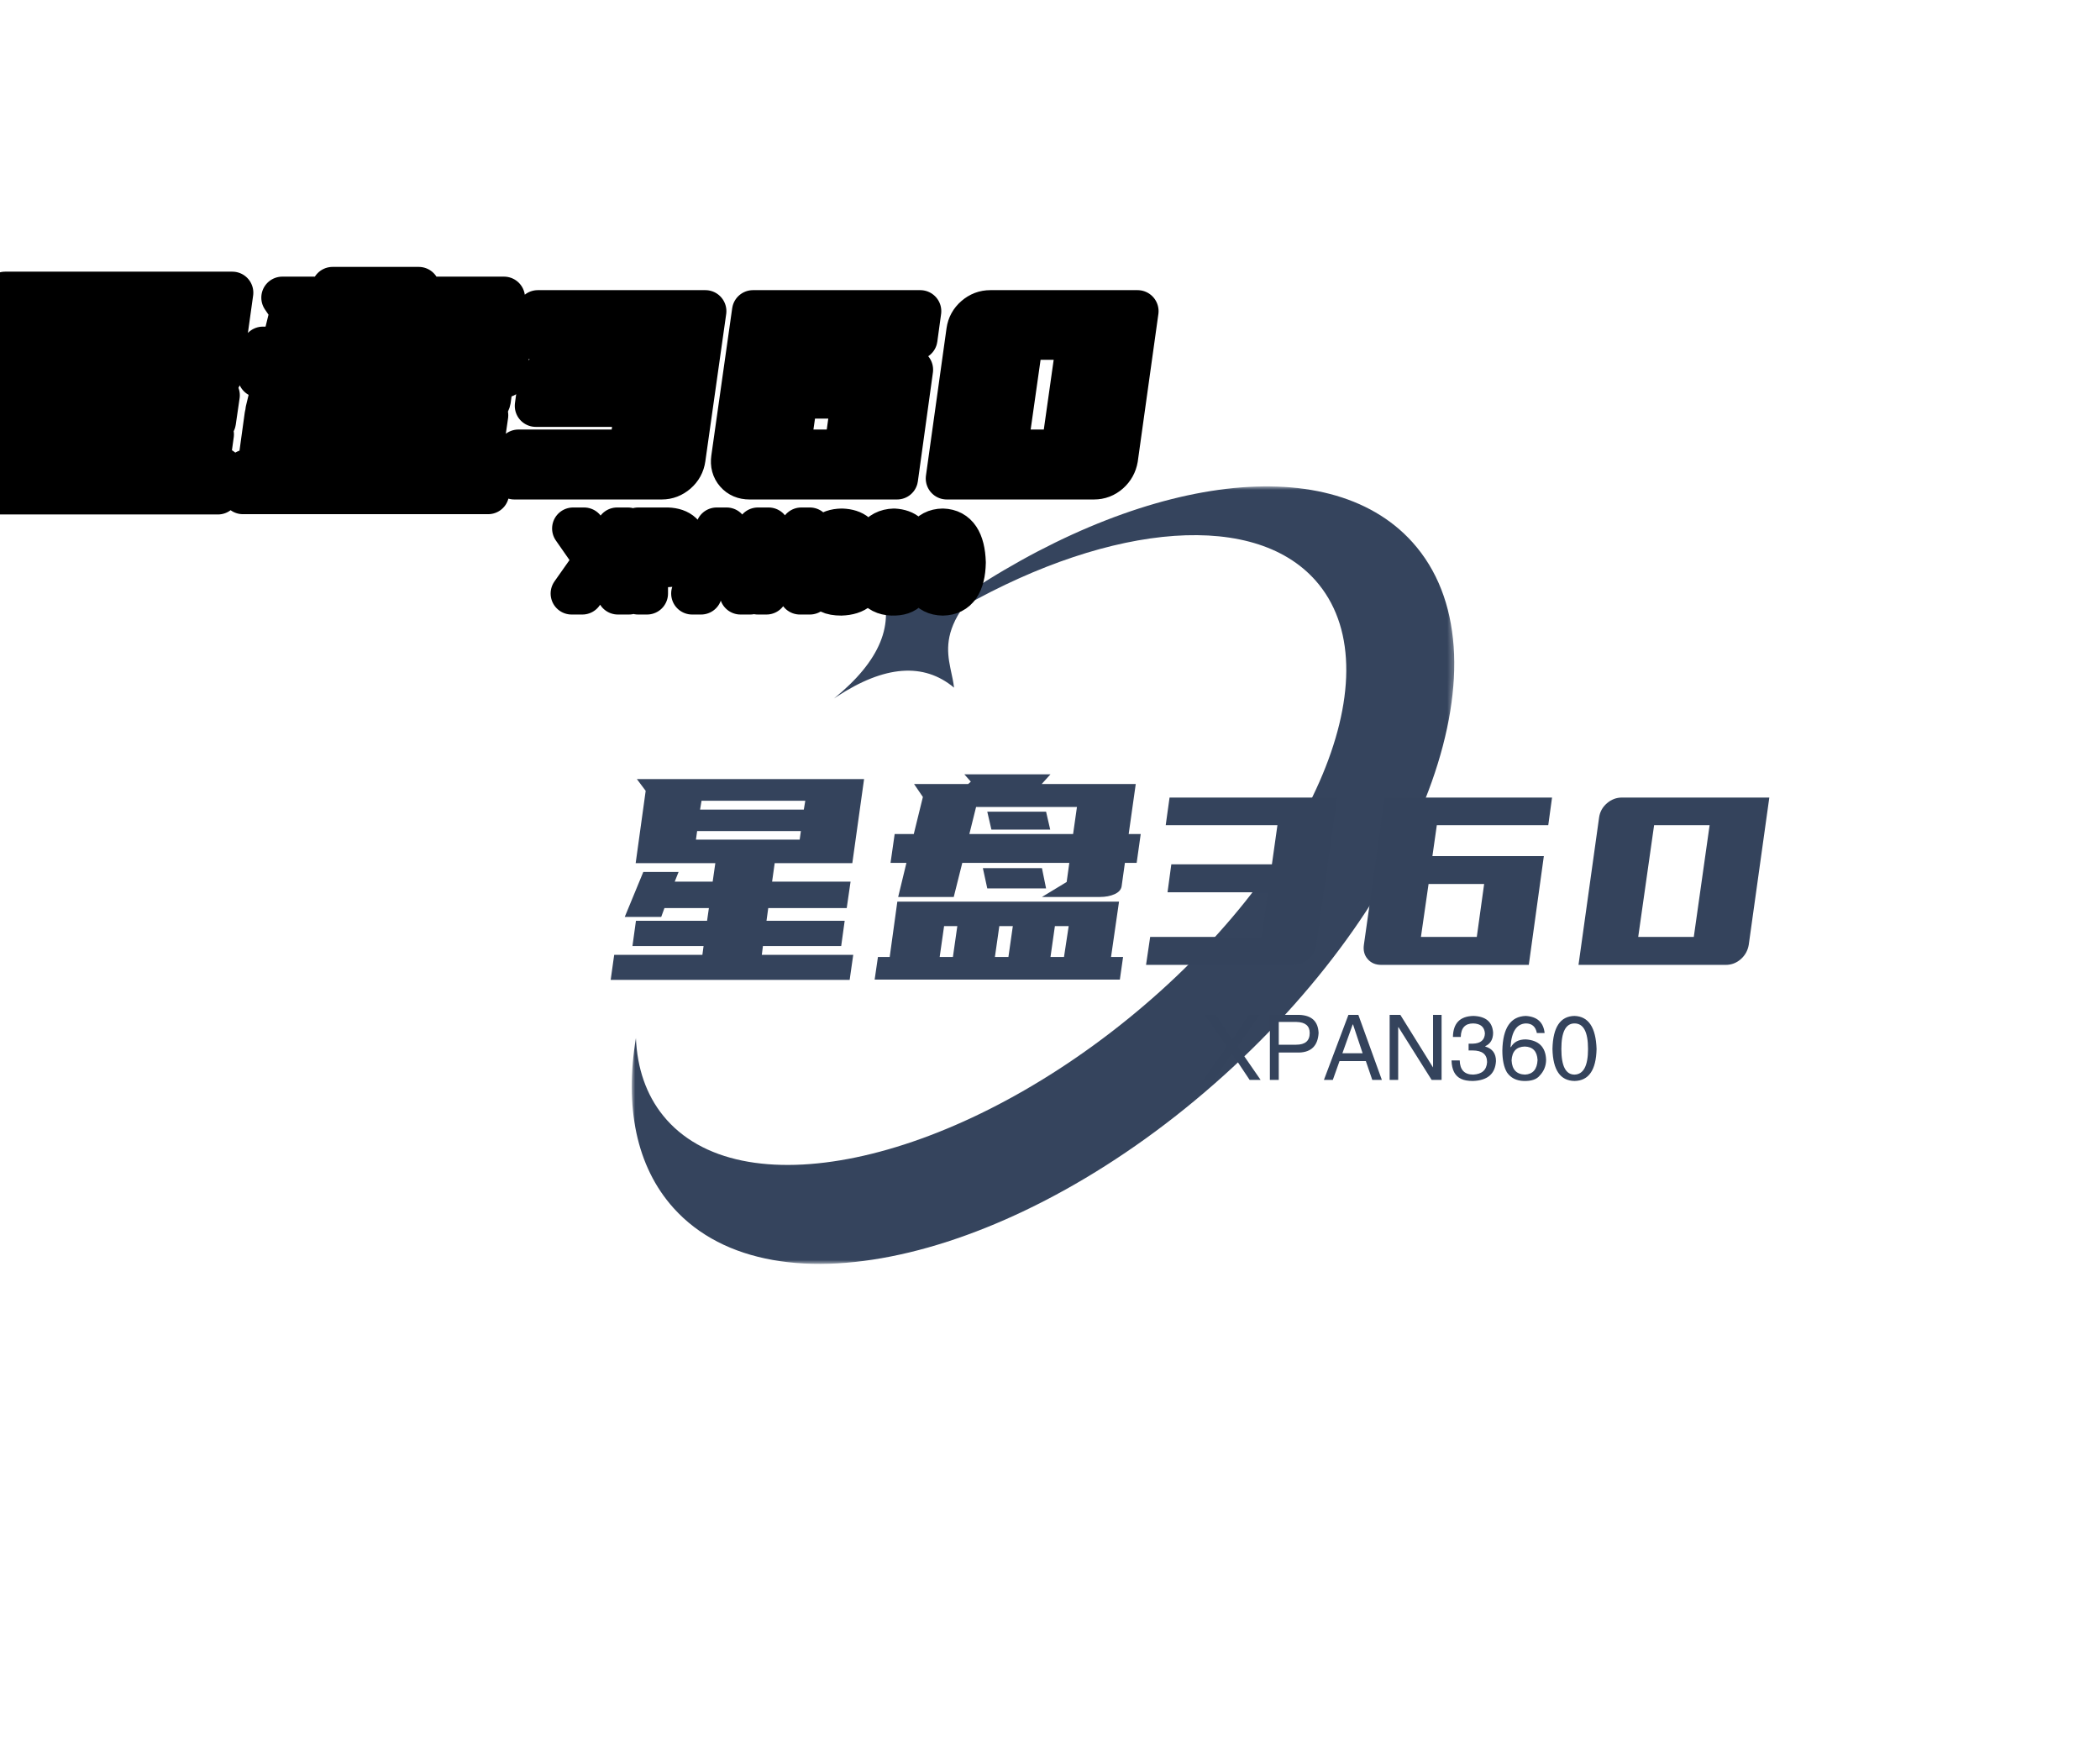
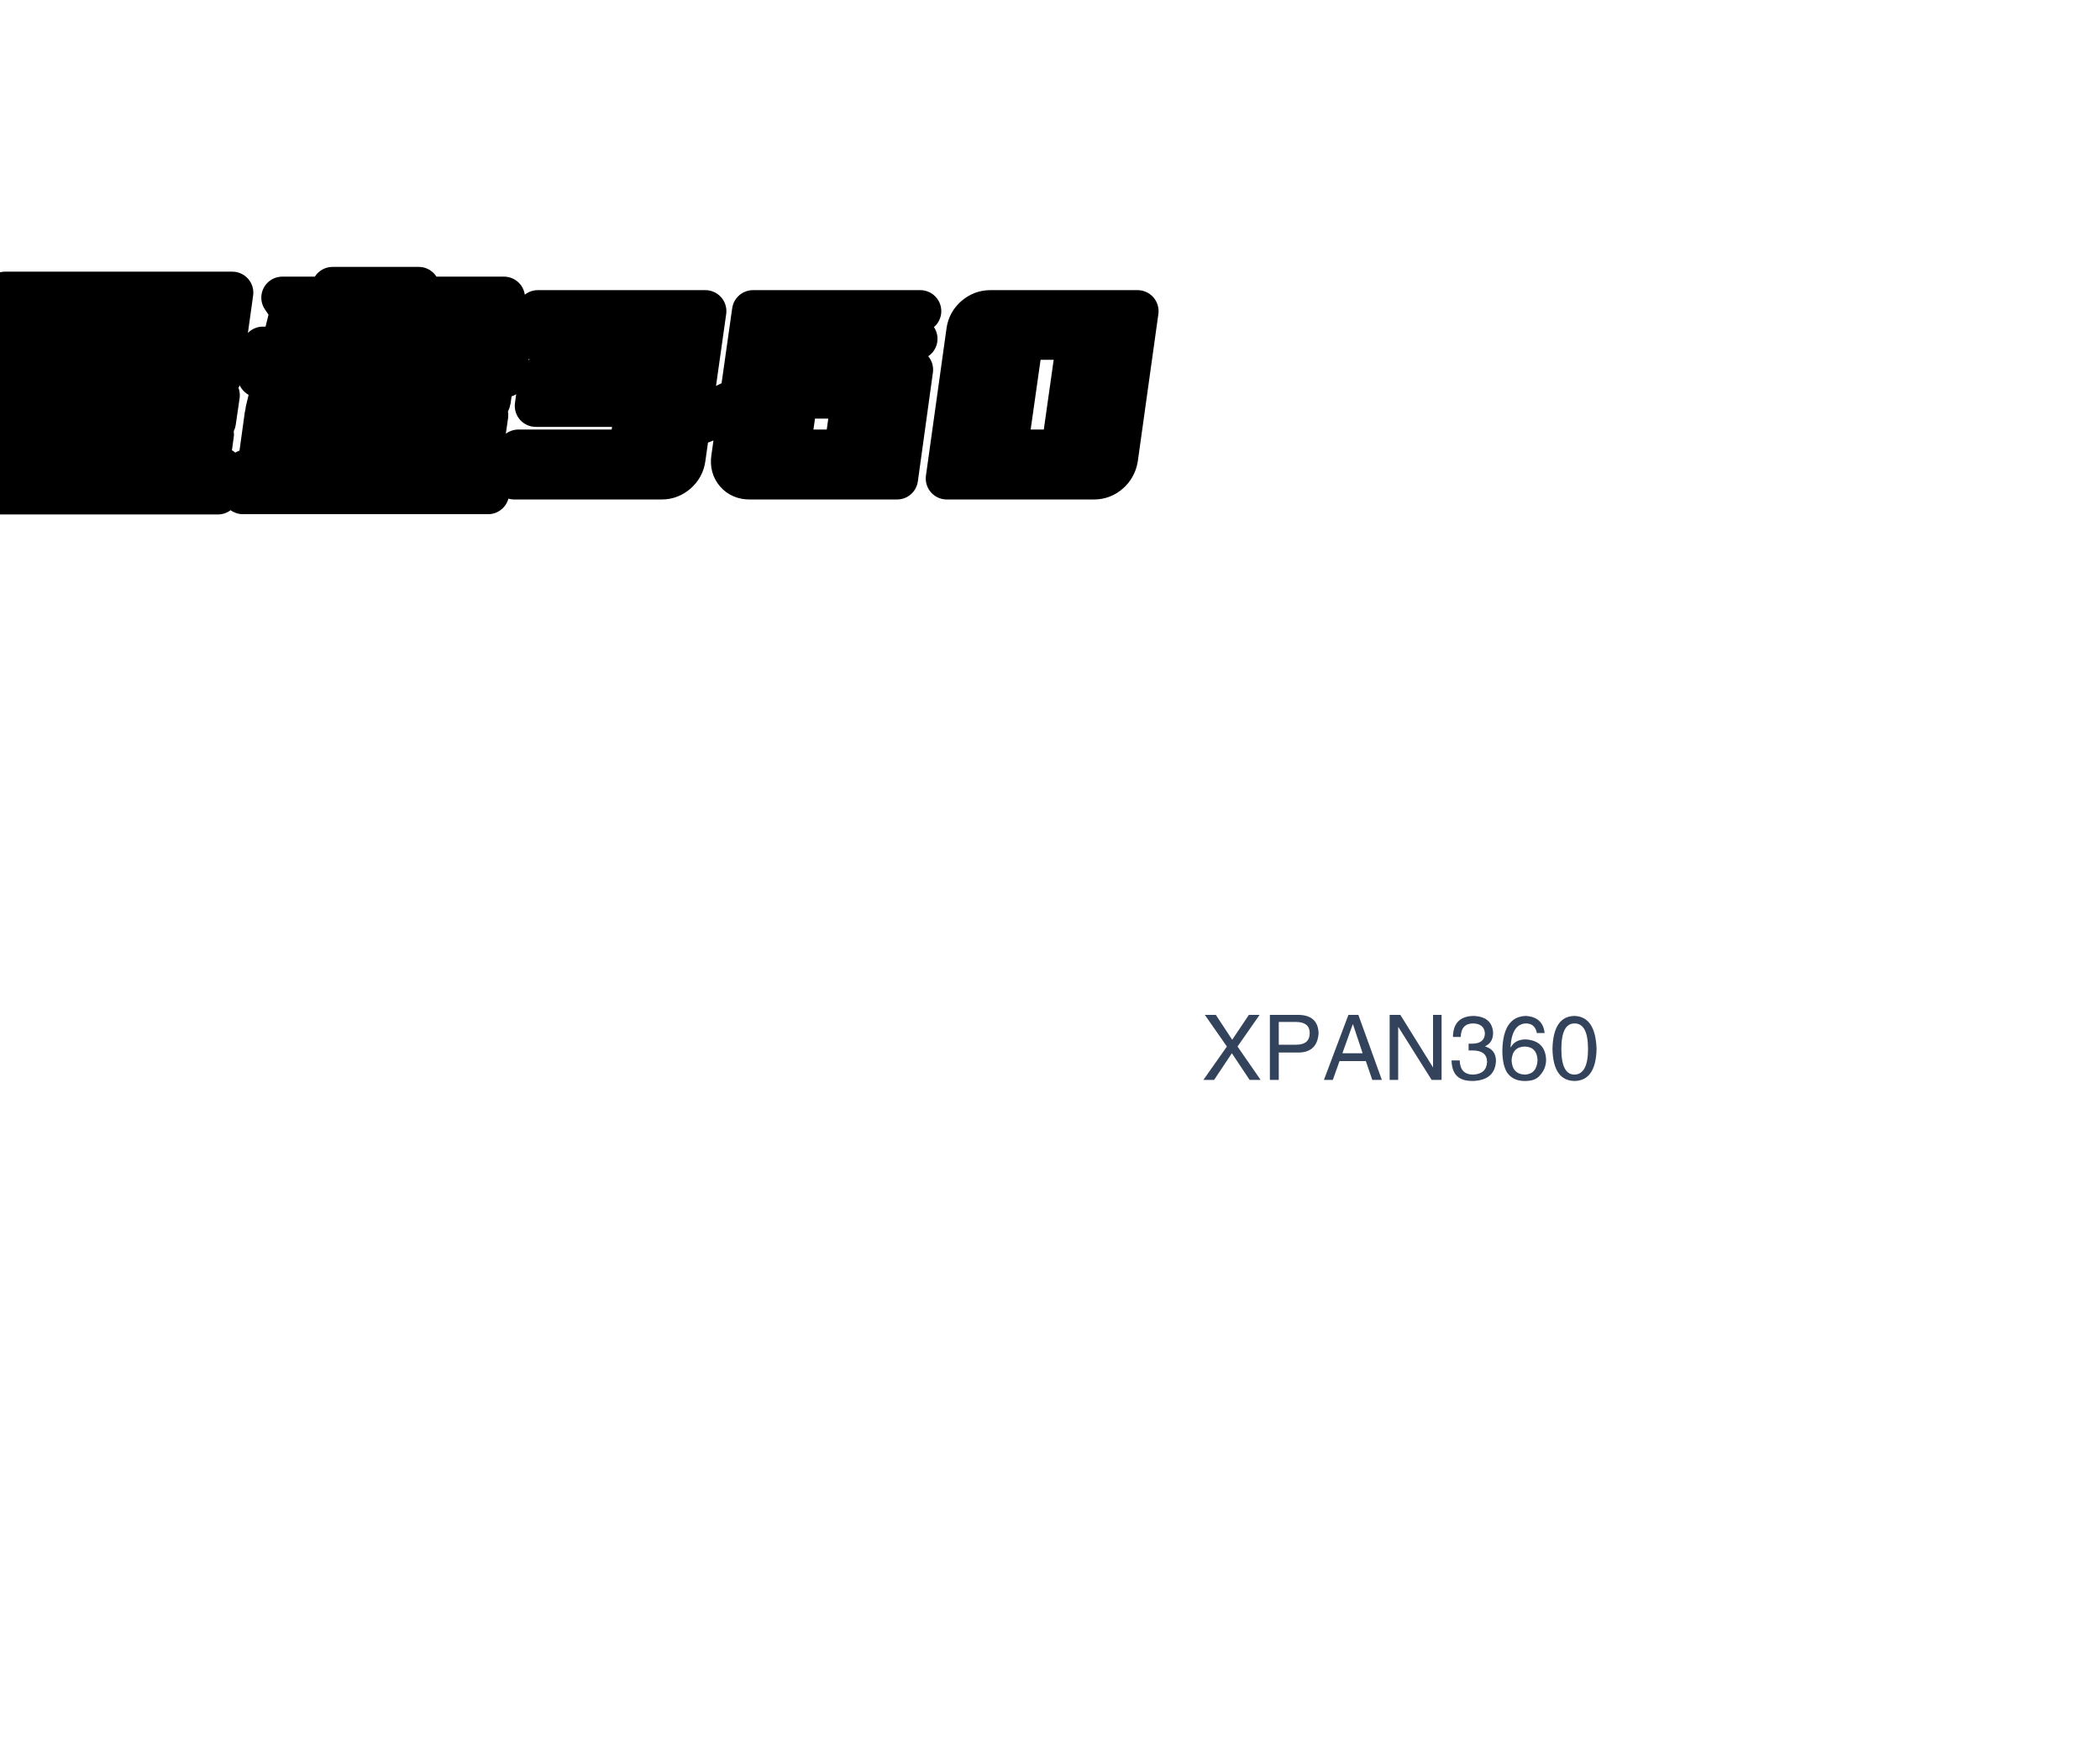
<svg xmlns="http://www.w3.org/2000/svg" data-v-0dd9719b="" version="1.0" width="100%" height="100%" viewBox="0 0 300 250" preserveAspectRatio="xMidYMid meet" color-interpolation-filters="sRGB" style="margin: auto;">
  <rect data-v-0dd9719b="" x="0" y="0" width="100%" height="100%" fill="#ffffff" fill-opacity="1" class="background">
  </rect>
  <g data-v-0dd9719b="" class="iconmbgsvg" transform="translate(87.24,69.474)">
    <g fill="#34435C" hollow-target="text">
      <g transform="translate(3.01,0)" mask="url(#84ca1252-8cf5-41b0-a1a4-c6c7338a7326)">
        <g>
          <rect fill="#34435C" fill-opacity="0" stroke-width="2" x="0" y="0" width="117.5" height="111.052" class="image-rect" />
          <svg filter="url(#colors9394541431)" x="0" y="0" width="117.5" height="111.052" filtersec="colorsf9671173215" class="image-svg-svg primary" style="overflow: visible;">
            <svg viewBox="0.771 0.212 109.74 103.718">
-               <path d="M104.932 7.66c13.298 14.78 2.01 46.646-25.212 71.173-27.222 24.528-60.071 32.43-73.37 17.65C1.34 90.913-.18 82.92 1.327 73.808c.172 3.994 1.352 7.524 3.643 10.356 10.075 12.45 37.823 6.677 61.978-12.895 24.155-19.573 35.57-45.533 25.495-57.984-8.083-9.99-27.543-8.248-47.396 2.94-2.452 3.455-2.232 5.916-1.777 8.168l.074.36c.165.778.342 1.536.428 2.306-4.057-3.383-9.28-2.978-15.667 1.213l-.356.237c6.167-5 8.225-10 6.173-15 .6.262 1.174.582 1.758.909l.319.178.322.177c1.83.993 3.879 1.854 7.239 1.02C67.812-1.02 93.542-4.998 104.932 7.66z" fill-rule="evenodd" opacity=".989" />
-             </svg>
+               </svg>
          </svg>
          <defs>
            <filter id="colors9394541431">
              <feColorMatrix type="matrix" values="0 0 0 0 0.203  0 0 0 0 0.594  0 0 0 0 0.855  0 0 0 1 0" class="icon-fecolormatrix" />
            </filter>
            <filter id="colorsf9671173215">
              <feColorMatrix type="matrix" values="0 0 0 0 0.996  0 0 0 0 0.996  0 0 0 0 0.996  0 0 0 1 0" class="icon-fecolormatrix" />
            </filter>
            <filter id="colorsb1881752271">
              <feColorMatrix type="matrix" values="0 0 0 0 0  0 0 0 0 0  0 0 0 0 0  0 0 0 1 0" class="icon-fecolormatrix" />
            </filter>
          </defs>
        </g>
      </g>
      <g transform="translate(0,41.123)">
        <g data-gra="path-name" fill-rule="" class="tp-name" transform="translate(0,0)">
          <g transform="scale(1)">
            <g>
-               <path d="M3.23-9.37L5.88-15.79 10.92-15.79 10.37-14.41 15.79-14.41 16.17-17.05 4.79-17.05 6.22-27.38 4.96-29.06 37.42-29.06 35.74-17.05 24.65-17.05 24.28-14.41 35.49-14.41 34.94-10.63 23.73-10.63 23.48-8.82 34.65-8.82 34.15-5.21 22.97-5.21 22.81-3.95 35.87-3.95 35.36-0.38 1.22-0.38 1.72-3.95 14.32-3.95 14.49-5.21 4.33-5.21 4.83-8.82 14.99-8.82 15.25-10.63 8.9-10.63 8.44-9.37 3.23-9.37ZM14.2-25.96L13.99-24.7 28.81-24.7 29.02-25.96 14.2-25.96ZM13.4-20.41L28.22-20.41 28.39-21.63 13.57-21.63 13.4-20.41ZM42.29-12.22L43.47-17.09 41.2-17.09 41.79-21.21 44.52-21.21 45.82-26.5 44.56-28.35 52.29-28.35 52.67-28.69 51.74-29.74 64.05-29.74 62.79-28.35 76.23-28.35 75.22-21.21 76.94-21.21 76.36-17.09 74.68-17.09 74.21-13.73Q74.09-13.02 73.21-12.62 72.32-12.22 71.11-12.22L71.11-12.22 62.83-12.22 66.36-14.36 66.74-17.09 51.45-17.09 50.23-12.22 42.29-12.22ZM39.4-3.65L41.08-3.65 42.17-11.55 73.84-11.55 72.7-3.65 74.42-3.65 73.96-0.42 38.93-0.42 39.4-3.65ZM53.42-25.07L52.46-21.21 67.28-21.21 67.83-25.07 53.42-25.07ZM55.02-13.44L54.39-16.34 62.83-16.34 63.42-13.44 55.02-13.44ZM55.61-21.84L55.02-24.4 63.42-24.4 64.01-21.84 55.61-21.84ZM66.65-8.06L64.68-8.06 64.05-3.65 65.98-3.65 66.65-8.06ZM56.74-8.06L56.11-3.65 58.04-3.65 58.67-8.06 56.74-8.06ZM48.85-8.06L48.22-3.65 50.11-3.65 50.74-8.06 48.85-8.06ZM94.21-6.51L95.13-12.89 80.77-12.89 81.31-16.88 95.68-16.88 96.47-22.47 80.51-22.47 81.06-26.42 105-26.42 102.02-5.38Q101.85-4.16 100.91-3.34 99.96-2.52 98.78-2.52L98.78-2.52 77.7-2.52 78.29-6.51 94.21-6.51ZM135.7-26.42L135.16-22.47 119.24-22.47 118.61-18.06 134.53-18.06 132.38-2.52 111.3-2.52Q110.08-2.52 109.37-3.34 108.65-4.16 108.82-5.38L108.82-5.38 111.8-26.42 135.7-26.42ZM126-14.07L118.06-14.07 116.97-6.51 124.95-6.51 126-14.07ZM139.48-2.52L142.42-23.56Q142.59-24.78 143.54-25.6 144.48-26.42 145.7-26.42L145.7-26.42 166.74-26.42 163.8-5.38Q163.59-4.16 162.67-3.34 161.74-2.52 160.52-2.52L160.52-2.52 139.48-2.52ZM158.21-22.47L150.28-22.47 148.01-6.51 155.95-6.51 158.21-22.47Z" transform="translate(-1.22, 29.74)" />
-             </g>
+               </g>
          </g>
        </g>
        <g data-gra="path-slogan" fill-rule="" class="tp-slogan" fill="#34435c" transform="translate(84.675,34.36)">
          <g transform="scale(1, 1)">
            <g transform="scale(1)">
              <path d="M8.28-9.29L5.13-4.77L8.43 0L6.86 0L4.32-3.81L1.78 0L0.25 0L3.61-4.77L0.46-9.29L2.03-9.29L4.37-5.74L6.75-9.29L8.28-9.29ZM13.56-8.28L11.02-8.28L11.02-5.03L13.51-5.03Q15.44-5.03 15.44-6.70L15.44-6.70Q15.44-8.23 13.56-8.28L13.56-8.28ZM13.96-3.91L11.02-3.91L11.02 0L9.75 0L9.75-9.29L13.96-9.29Q16.61-9.19 16.71-6.70L16.71-6.70Q16.55-4.01 13.96-3.91L13.96-3.91ZM24.38 0L23.46-2.69L19.70-2.69L18.74 0L17.47 0L20.97-9.29L22.39-9.29L25.75 0L24.38 0ZM21.58-7.92L20.11-3.81L23.00-3.81L21.63-7.92L21.58-7.92ZM28.39-9.29L33.06-1.78L33.06-9.29L34.28-9.29L34.28 0L32.86 0L28.13-7.52L28.08-7.52L28.08 0L26.86 0L26.86-9.29L28.39-9.29ZM38.14-4.21L38.14-4.21L38.14-5.18Q38.44-5.18 38.75-5.18L38.75-5.18Q40.42-5.23 40.47-6.65L40.47-6.65Q40.37-8.02 38.80-8.07L38.80-8.07Q37.07-8.07 37.02-6.14L37.02-6.14L35.90-6.14Q35.95-9.09 38.85-9.14L38.85-9.14Q41.49-9.04 41.64-6.75L41.64-6.75Q41.64-5.33 40.52-4.82L40.52-4.82L40.52-4.77Q42.05-4.32 42.05-2.69L42.05-2.69Q41.89 0.05 38.75 0.15L38.75 0.15Q37.68 0.15 37.07-0.15L37.07-0.15Q35.75-0.76 35.70-2.79L35.70-2.79L36.87-2.79Q36.92-0.76 38.80-0.76L38.80-0.76Q40.68-0.86 40.78-2.54L40.78-2.54Q40.78-4.21 38.70-4.21L38.70-4.21Q38.39-4.21 38.14-4.21ZM49.00-6.70L49.00-6.70L47.89-6.70Q47.63-8.07 46.31-8.07L46.31-8.07Q44.33-7.97 44.13-4.72L44.13-4.72L44.18-4.67Q44.79-5.79 46.31-5.79L46.31-5.79Q49.11-5.59 49.21-2.89L49.21-2.89Q49.21-1.57 48.29-0.61L48.29-0.61Q47.63 0.20 46.01 0.15L46.01 0.15Q44.43 0.10 43.62-1.07L43.62-1.07Q42.96-2.18 42.96-4.21L42.96-4.21Q43.06-9.04 46.31-9.14L46.31-9.14Q48.75-8.99 49.00-6.70ZM44.28-2.79L44.28-2.79Q44.38-0.81 46.21-0.76L46.21-0.76Q47.89-0.86 47.99-2.84L47.99-2.84Q47.89-4.72 46.16-4.77L46.16-4.77Q44.38-4.72 44.28-2.79ZM55.20-4.42L55.20-4.42Q55.20-8.07 53.27-8.07L53.27-8.07Q51.39-8.07 51.39-4.42L51.39-4.42Q51.39-0.76 53.27-0.76L53.27-0.76Q55.20-0.81 55.20-4.42ZM56.42-4.42L56.42-4.42Q56.32 0.10 53.27 0.15L53.27 0.15Q50.22 0.10 50.12-4.42L50.12-4.42Q50.22-9.09 53.27-9.14L53.27-9.14Q56.27-9.04 56.42-4.42Z" transform="translate(-0.254, 9.293)" />
            </g>
          </g>
        </g>
      </g>
    </g>
  </g>
  <mask id="84ca1252-8cf5-41b0-a1a4-c6c7338a7326">
    <g fill="white">
      <g>
        <rect fill-opacity="1" stroke-width="2" x="0" y="0" width="117.5" height="111.052" class="image-rect" />
        <svg x="0" y="0" width="117.5" height="111.052" class="image-svg-svg primary" style="overflow: visible;" filter="url(#colorsf9671173215)">
          <svg viewBox="0.771 0.212 109.74 103.718">
            <path d="M104.932 7.66c13.298 14.78 2.01 46.646-25.212 71.173-27.222 24.528-60.071 32.43-73.37 17.65C1.34 90.913-.18 82.92 1.327 73.808c.172 3.994 1.352 7.524 3.643 10.356 10.075 12.45 37.823 6.677 61.978-12.895 24.155-19.573 35.57-45.533 25.495-57.984-8.083-9.99-27.543-8.248-47.396 2.94-2.452 3.455-2.232 5.916-1.777 8.168l.074.36c.165.778.342 1.536.428 2.306-4.057-3.383-9.28-2.978-15.667 1.213l-.356.237c6.167-5 8.225-10 6.173-15 .6.262 1.174.582 1.758.909l.319.178.322.177c1.83.993 3.879 1.854 7.239 1.02C67.812-1.02 93.542-4.998 104.932 7.66z" fill-rule="evenodd" opacity=".989" />
          </svg>
        </svg>
        <defs> </defs>
      </g>
    </g>
    <g transform="translate(-3.01,41.123)" fill="black" stroke="black" stroke-width="6" stroke-linejoin="round">
      <g data-gra="path-name" fill-rule="" class="tp-name" transform="translate(0,0)">
        <g transform="scale(1)">
          <g>
-             <path d="M3.23-9.37L5.88-15.79 10.92-15.79 10.37-14.41 15.79-14.41 16.17-17.05 4.79-17.05 6.22-27.38 4.96-29.06 37.42-29.06 35.74-17.05 24.65-17.05 24.28-14.41 35.49-14.41 34.94-10.63 23.73-10.63 23.48-8.82 34.65-8.82 34.15-5.21 22.97-5.21 22.81-3.95 35.87-3.95 35.36-0.38 1.22-0.38 1.72-3.95 14.32-3.95 14.49-5.21 4.33-5.21 4.83-8.82 14.99-8.82 15.25-10.63 8.9-10.63 8.44-9.37 3.23-9.37ZM14.2-25.96L13.99-24.7 28.81-24.7 29.02-25.96 14.2-25.96ZM13.4-20.41L28.22-20.41 28.39-21.63 13.57-21.63 13.4-20.41ZM42.29-12.22L43.47-17.09 41.2-17.09 41.79-21.21 44.52-21.21 45.82-26.5 44.56-28.35 52.29-28.35 52.67-28.69 51.74-29.74 64.05-29.74 62.79-28.35 76.23-28.35 75.22-21.21 76.94-21.21 76.36-17.09 74.68-17.09 74.21-13.73Q74.09-13.02 73.21-12.62 72.32-12.22 71.11-12.22L71.11-12.22 62.83-12.22 66.36-14.36 66.74-17.09 51.45-17.09 50.23-12.22 42.29-12.22ZM39.4-3.65L41.08-3.65 42.17-11.55 73.84-11.55 72.7-3.65 74.42-3.65 73.96-0.42 38.93-0.42 39.4-3.65ZM53.42-25.07L52.46-21.21 67.28-21.21 67.83-25.07 53.42-25.07ZM55.02-13.44L54.39-16.34 62.83-16.34 63.42-13.44 55.02-13.44ZM55.61-21.84L55.02-24.4 63.42-24.4 64.01-21.84 55.61-21.84ZM66.65-8.06L64.68-8.06 64.05-3.65 65.98-3.65 66.65-8.06ZM56.74-8.06L56.11-3.65 58.04-3.65 58.67-8.06 56.74-8.06ZM48.85-8.06L48.22-3.65 50.11-3.65 50.74-8.06 48.85-8.06ZM94.21-6.51L95.13-12.89 80.77-12.89 81.31-16.88 95.68-16.88 96.47-22.47 80.51-22.47 81.06-26.42 105-26.42 102.02-5.38Q101.85-4.16 100.91-3.34 99.96-2.52 98.78-2.52L98.78-2.52 77.7-2.52 78.29-6.51 94.21-6.51ZM135.7-26.42L135.16-22.47 119.24-22.47 118.61-18.06 134.53-18.06 132.38-2.52 111.3-2.52Q110.08-2.52 109.37-3.34 108.65-4.16 108.82-5.38L108.82-5.38 111.8-26.42 135.7-26.42ZM126-14.07L118.06-14.07 116.97-6.51 124.95-6.51 126-14.07ZM139.48-2.52L142.42-23.56Q142.59-24.78 143.54-25.6 144.48-26.42 145.7-26.42L145.7-26.42 166.74-26.42 163.8-5.38Q163.59-4.16 162.67-3.34 161.74-2.52 160.52-2.52L160.52-2.52 139.48-2.52ZM158.21-22.47L150.28-22.47 148.01-6.51 155.95-6.51 158.21-22.47Z" transform="translate(-1.22, 29.74)" />
+             <path d="M3.23-9.37L5.88-15.79 10.92-15.79 10.37-14.41 15.79-14.41 16.17-17.05 4.79-17.05 6.22-27.38 4.96-29.06 37.42-29.06 35.74-17.05 24.65-17.05 24.28-14.41 35.49-14.41 34.94-10.63 23.73-10.63 23.48-8.82 34.65-8.82 34.15-5.21 22.97-5.21 22.81-3.95 35.87-3.95 35.36-0.38 1.22-0.38 1.72-3.95 14.32-3.95 14.49-5.21 4.33-5.21 4.83-8.82 14.99-8.82 15.25-10.63 8.9-10.63 8.44-9.37 3.23-9.37ZM14.2-25.96L13.99-24.7 28.81-24.7 29.02-25.96 14.2-25.96ZM13.4-20.41L28.22-20.41 28.39-21.63 13.57-21.63 13.4-20.41ZM42.29-12.22L43.47-17.09 41.2-17.09 41.79-21.21 44.52-21.21 45.82-26.5 44.56-28.35 52.29-28.35 52.67-28.69 51.74-29.74 64.05-29.74 62.79-28.35 76.23-28.35 75.22-21.21 76.94-21.21 76.36-17.09 74.68-17.09 74.21-13.73Q74.09-13.02 73.21-12.62 72.32-12.22 71.11-12.22L71.11-12.22 62.83-12.22 66.36-14.36 66.74-17.09 51.45-17.09 50.23-12.22 42.29-12.22ZM39.4-3.65L41.08-3.65 42.17-11.55 73.84-11.55 72.7-3.65 74.42-3.65 73.96-0.42 38.93-0.42 39.4-3.65ZM53.42-25.07L52.46-21.21 67.28-21.21 67.83-25.07 53.42-25.07ZM55.02-13.44L54.39-16.34 62.83-16.34 63.42-13.44 55.02-13.44ZM55.61-21.84L55.02-24.4 63.42-24.4 64.01-21.84 55.61-21.84ZM66.65-8.06L64.68-8.06 64.05-3.65 65.98-3.65 66.65-8.06ZM56.74-8.06L56.11-3.65 58.04-3.65 58.67-8.06 56.74-8.06ZM48.85-8.06L48.22-3.65 50.11-3.65 50.74-8.06 48.85-8.06ZM94.21-6.51L95.13-12.89 80.77-12.89 81.31-16.88 95.68-16.88 96.47-22.47 80.51-22.47 81.06-26.42 105-26.42 102.02-5.38Q101.85-4.16 100.91-3.34 99.96-2.52 98.78-2.52L98.78-2.52 77.7-2.52 78.29-6.51 94.21-6.51ZL135.16-22.47 119.24-22.47 118.61-18.06 134.53-18.06 132.38-2.52 111.3-2.52Q110.08-2.52 109.37-3.34 108.65-4.16 108.82-5.38L108.82-5.38 111.8-26.42 135.7-26.42ZM126-14.07L118.06-14.07 116.97-6.51 124.95-6.51 126-14.07ZM139.48-2.52L142.42-23.56Q142.59-24.78 143.54-25.6 144.48-26.42 145.7-26.42L145.7-26.42 166.74-26.42 163.8-5.38Q163.59-4.16 162.67-3.34 161.74-2.52 160.52-2.52L160.52-2.52 139.48-2.52ZM158.21-22.47L150.28-22.47 148.01-6.51 155.95-6.51 158.21-22.47Z" transform="translate(-1.22, 29.74)" />
          </g>
        </g>
      </g>
      <g data-gra="path-slogan" fill-rule="" class="tp-slogan" transform="translate(84.675,34.36)">
        <g transform="scale(1, 1)">
          <g transform="scale(1)">
-             <path d="M8.28-9.29L5.13-4.77L8.43 0L6.86 0L4.32-3.81L1.78 0L0.25 0L3.61-4.77L0.46-9.29L2.03-9.29L4.37-5.74L6.75-9.29L8.28-9.29ZM13.56-8.28L11.02-8.28L11.02-5.03L13.51-5.03Q15.44-5.03 15.44-6.70L15.44-6.70Q15.44-8.23 13.56-8.28L13.56-8.28ZM13.96-3.91L11.02-3.91L11.02 0L9.75 0L9.75-9.29L13.96-9.29Q16.61-9.19 16.71-6.70L16.71-6.70Q16.55-4.01 13.96-3.91L13.96-3.91ZM24.38 0L23.46-2.69L19.70-2.69L18.74 0L17.47 0L20.97-9.29L22.39-9.29L25.75 0L24.38 0ZM21.58-7.92L20.11-3.81L23.00-3.81L21.63-7.92L21.58-7.92ZM28.39-9.29L33.06-1.78L33.06-9.29L34.28-9.29L34.28 0L32.86 0L28.13-7.52L28.08-7.52L28.08 0L26.86 0L26.86-9.29L28.39-9.29ZM38.14-4.21L38.14-4.21L38.14-5.18Q38.44-5.18 38.75-5.18L38.75-5.18Q40.42-5.23 40.47-6.65L40.47-6.65Q40.37-8.02 38.80-8.07L38.80-8.07Q37.07-8.07 37.02-6.14L37.02-6.14L35.90-6.14Q35.95-9.09 38.85-9.14L38.85-9.14Q41.49-9.04 41.64-6.75L41.64-6.75Q41.64-5.33 40.52-4.82L40.52-4.82L40.52-4.77Q42.05-4.32 42.05-2.69L42.05-2.69Q41.89 0.05 38.75 0.15L38.75 0.15Q37.68 0.15 37.07-0.15L37.07-0.15Q35.75-0.76 35.70-2.79L35.70-2.79L36.87-2.79Q36.92-0.76 38.80-0.76L38.80-0.76Q40.68-0.86 40.78-2.54L40.78-2.54Q40.78-4.21 38.70-4.21L38.70-4.21Q38.39-4.21 38.14-4.21ZM49.00-6.70L49.00-6.70L47.89-6.70Q47.63-8.07 46.31-8.07L46.31-8.07Q44.33-7.97 44.13-4.72L44.13-4.72L44.18-4.67Q44.79-5.79 46.31-5.79L46.31-5.79Q49.11-5.59 49.21-2.89L49.21-2.89Q49.21-1.57 48.29-0.61L48.29-0.61Q47.63 0.20 46.01 0.15L46.01 0.15Q44.43 0.10 43.62-1.07L43.62-1.07Q42.96-2.18 42.96-4.21L42.96-4.21Q43.06-9.04 46.31-9.14L46.31-9.14Q48.75-8.99 49.00-6.70ZM44.28-2.79L44.28-2.79Q44.38-0.81 46.21-0.76L46.21-0.76Q47.89-0.86 47.99-2.84L47.99-2.84Q47.89-4.72 46.16-4.77L46.16-4.77Q44.38-4.72 44.28-2.79ZM55.20-4.42L55.20-4.42Q55.20-8.07 53.27-8.07L53.27-8.07Q51.39-8.07 51.39-4.42L51.39-4.42Q51.39-0.76 53.27-0.76L53.27-0.76Q55.20-0.81 55.20-4.42ZM56.42-4.42L56.42-4.42Q56.32 0.10 53.27 0.15L53.27 0.15Q50.22 0.10 50.12-4.42L50.12-4.42Q50.22-9.09 53.27-9.14L53.27-9.14Q56.27-9.04 56.42-4.42Z" transform="translate(-0.254, 9.293)" />
-           </g>
+             </g>
        </g>
      </g>
    </g>
  </mask>
  <defs v-gra="od" />
</svg>